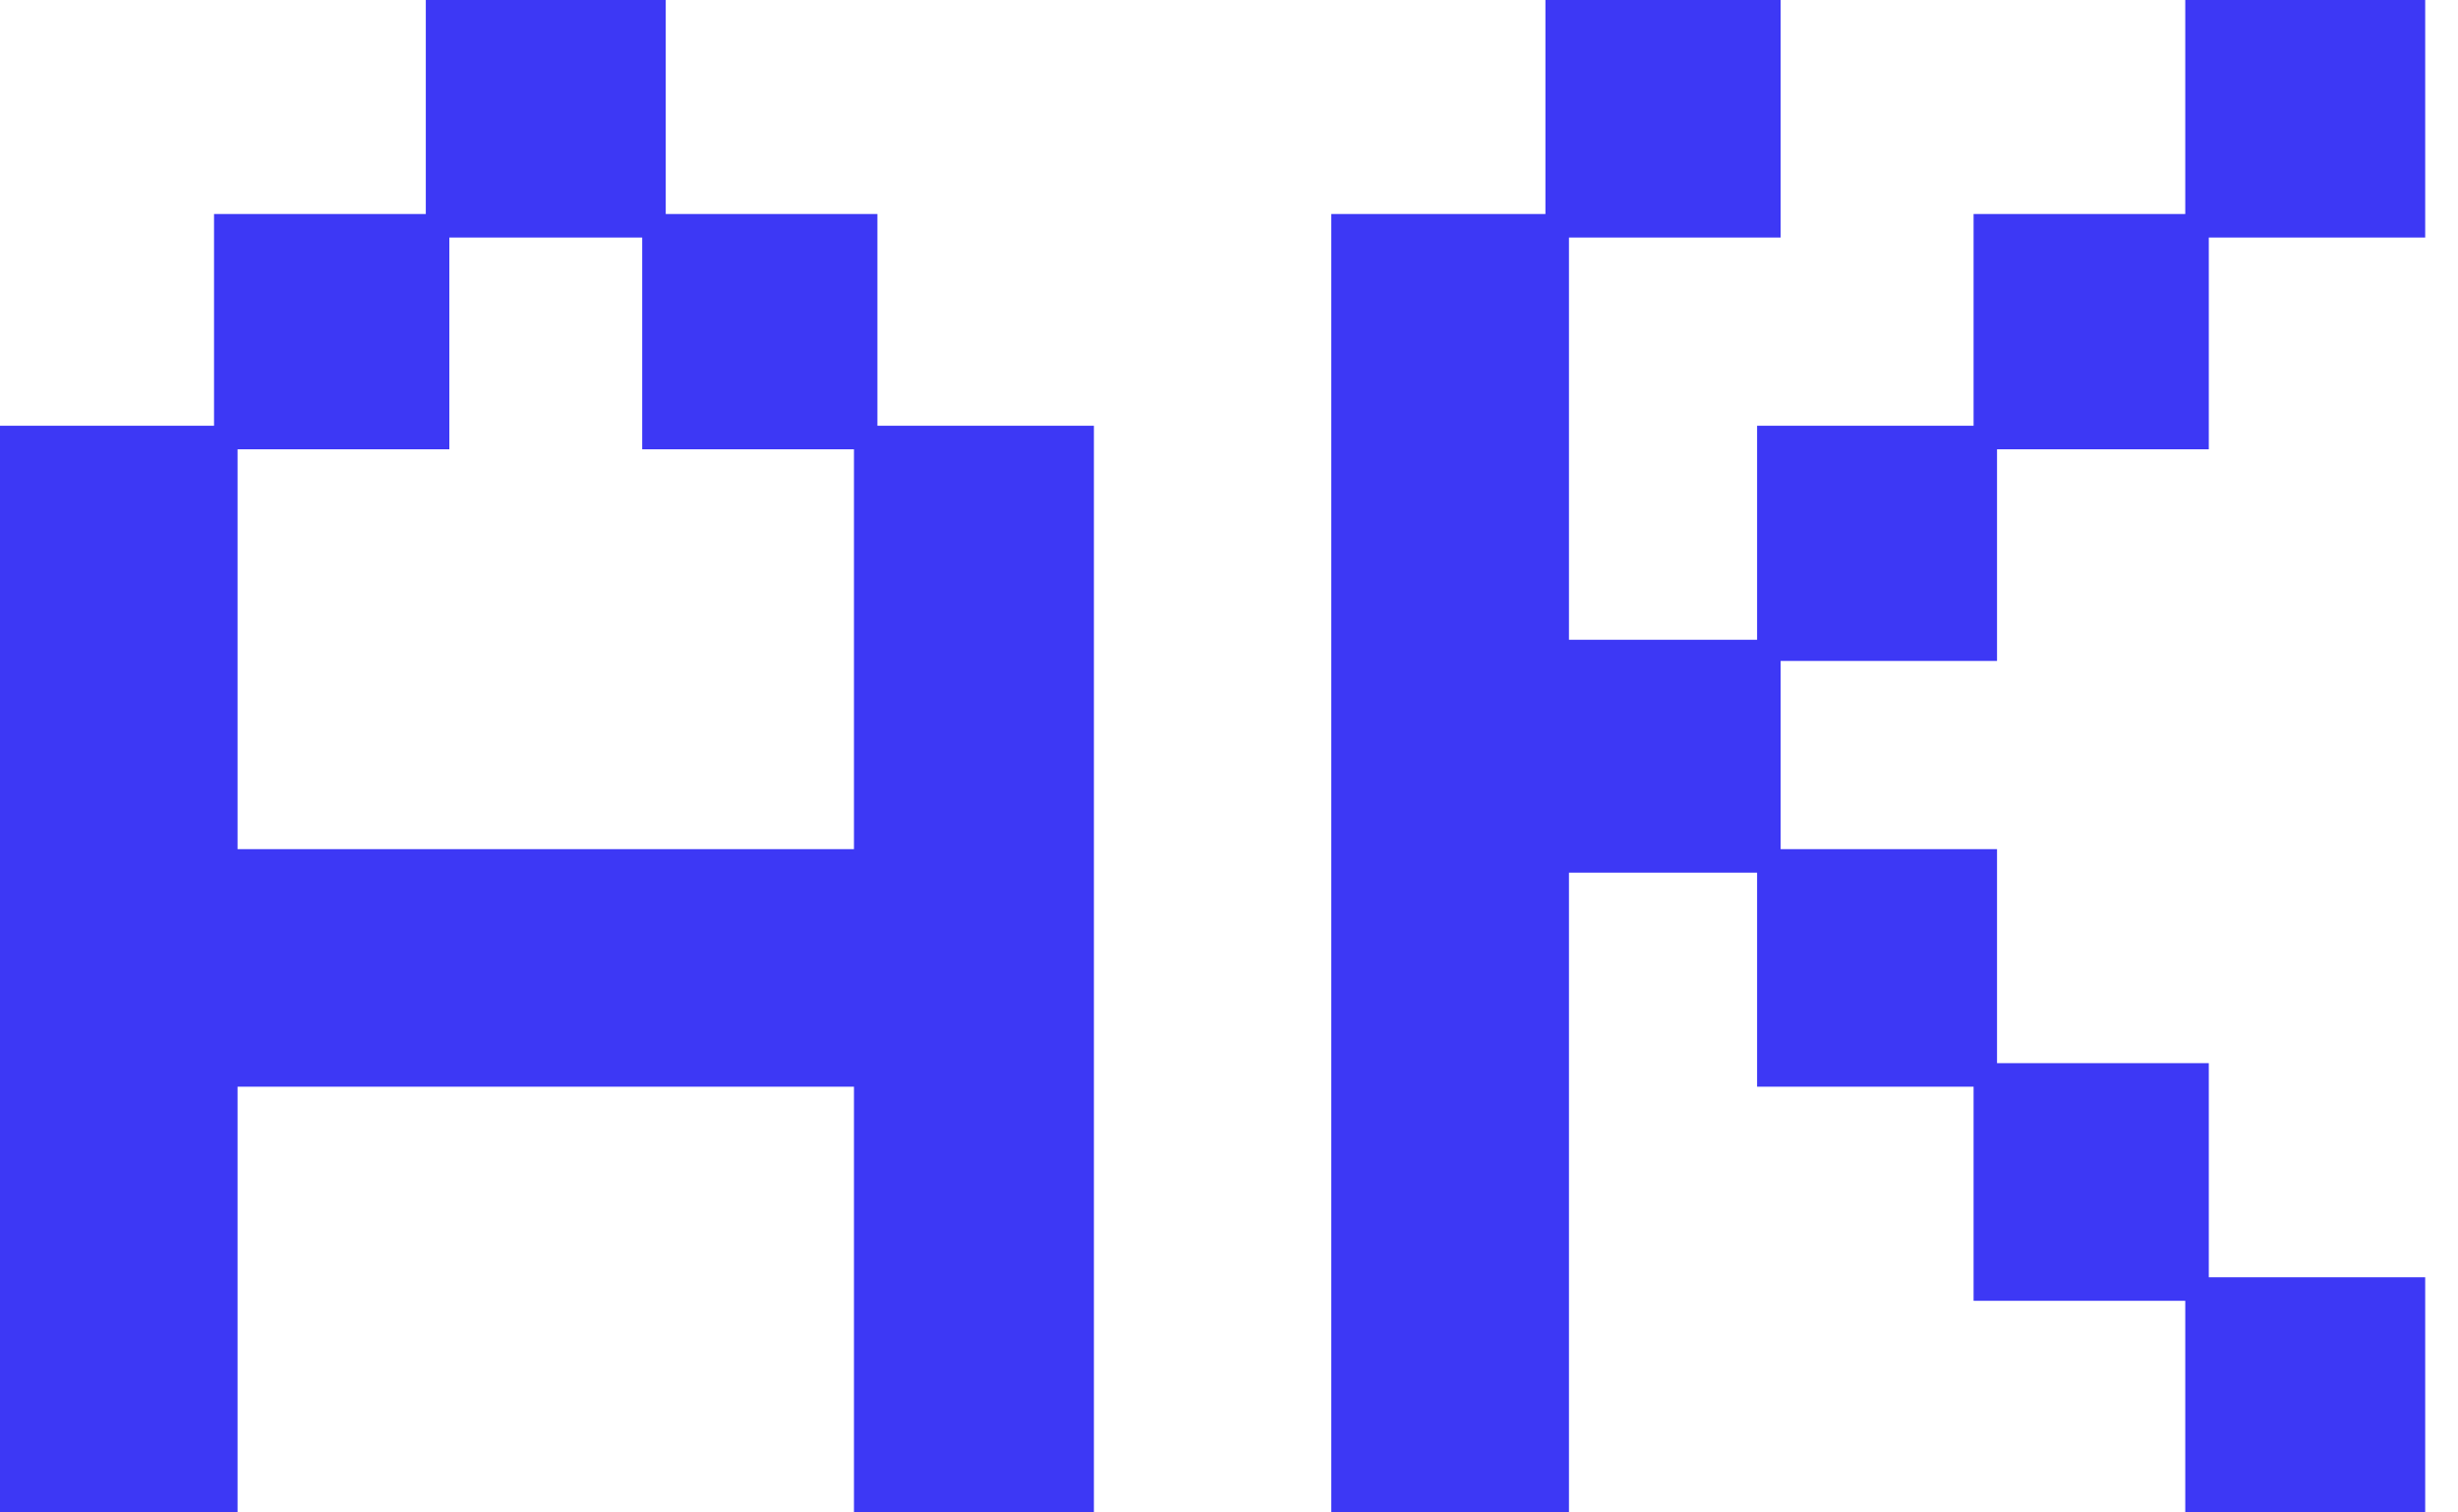
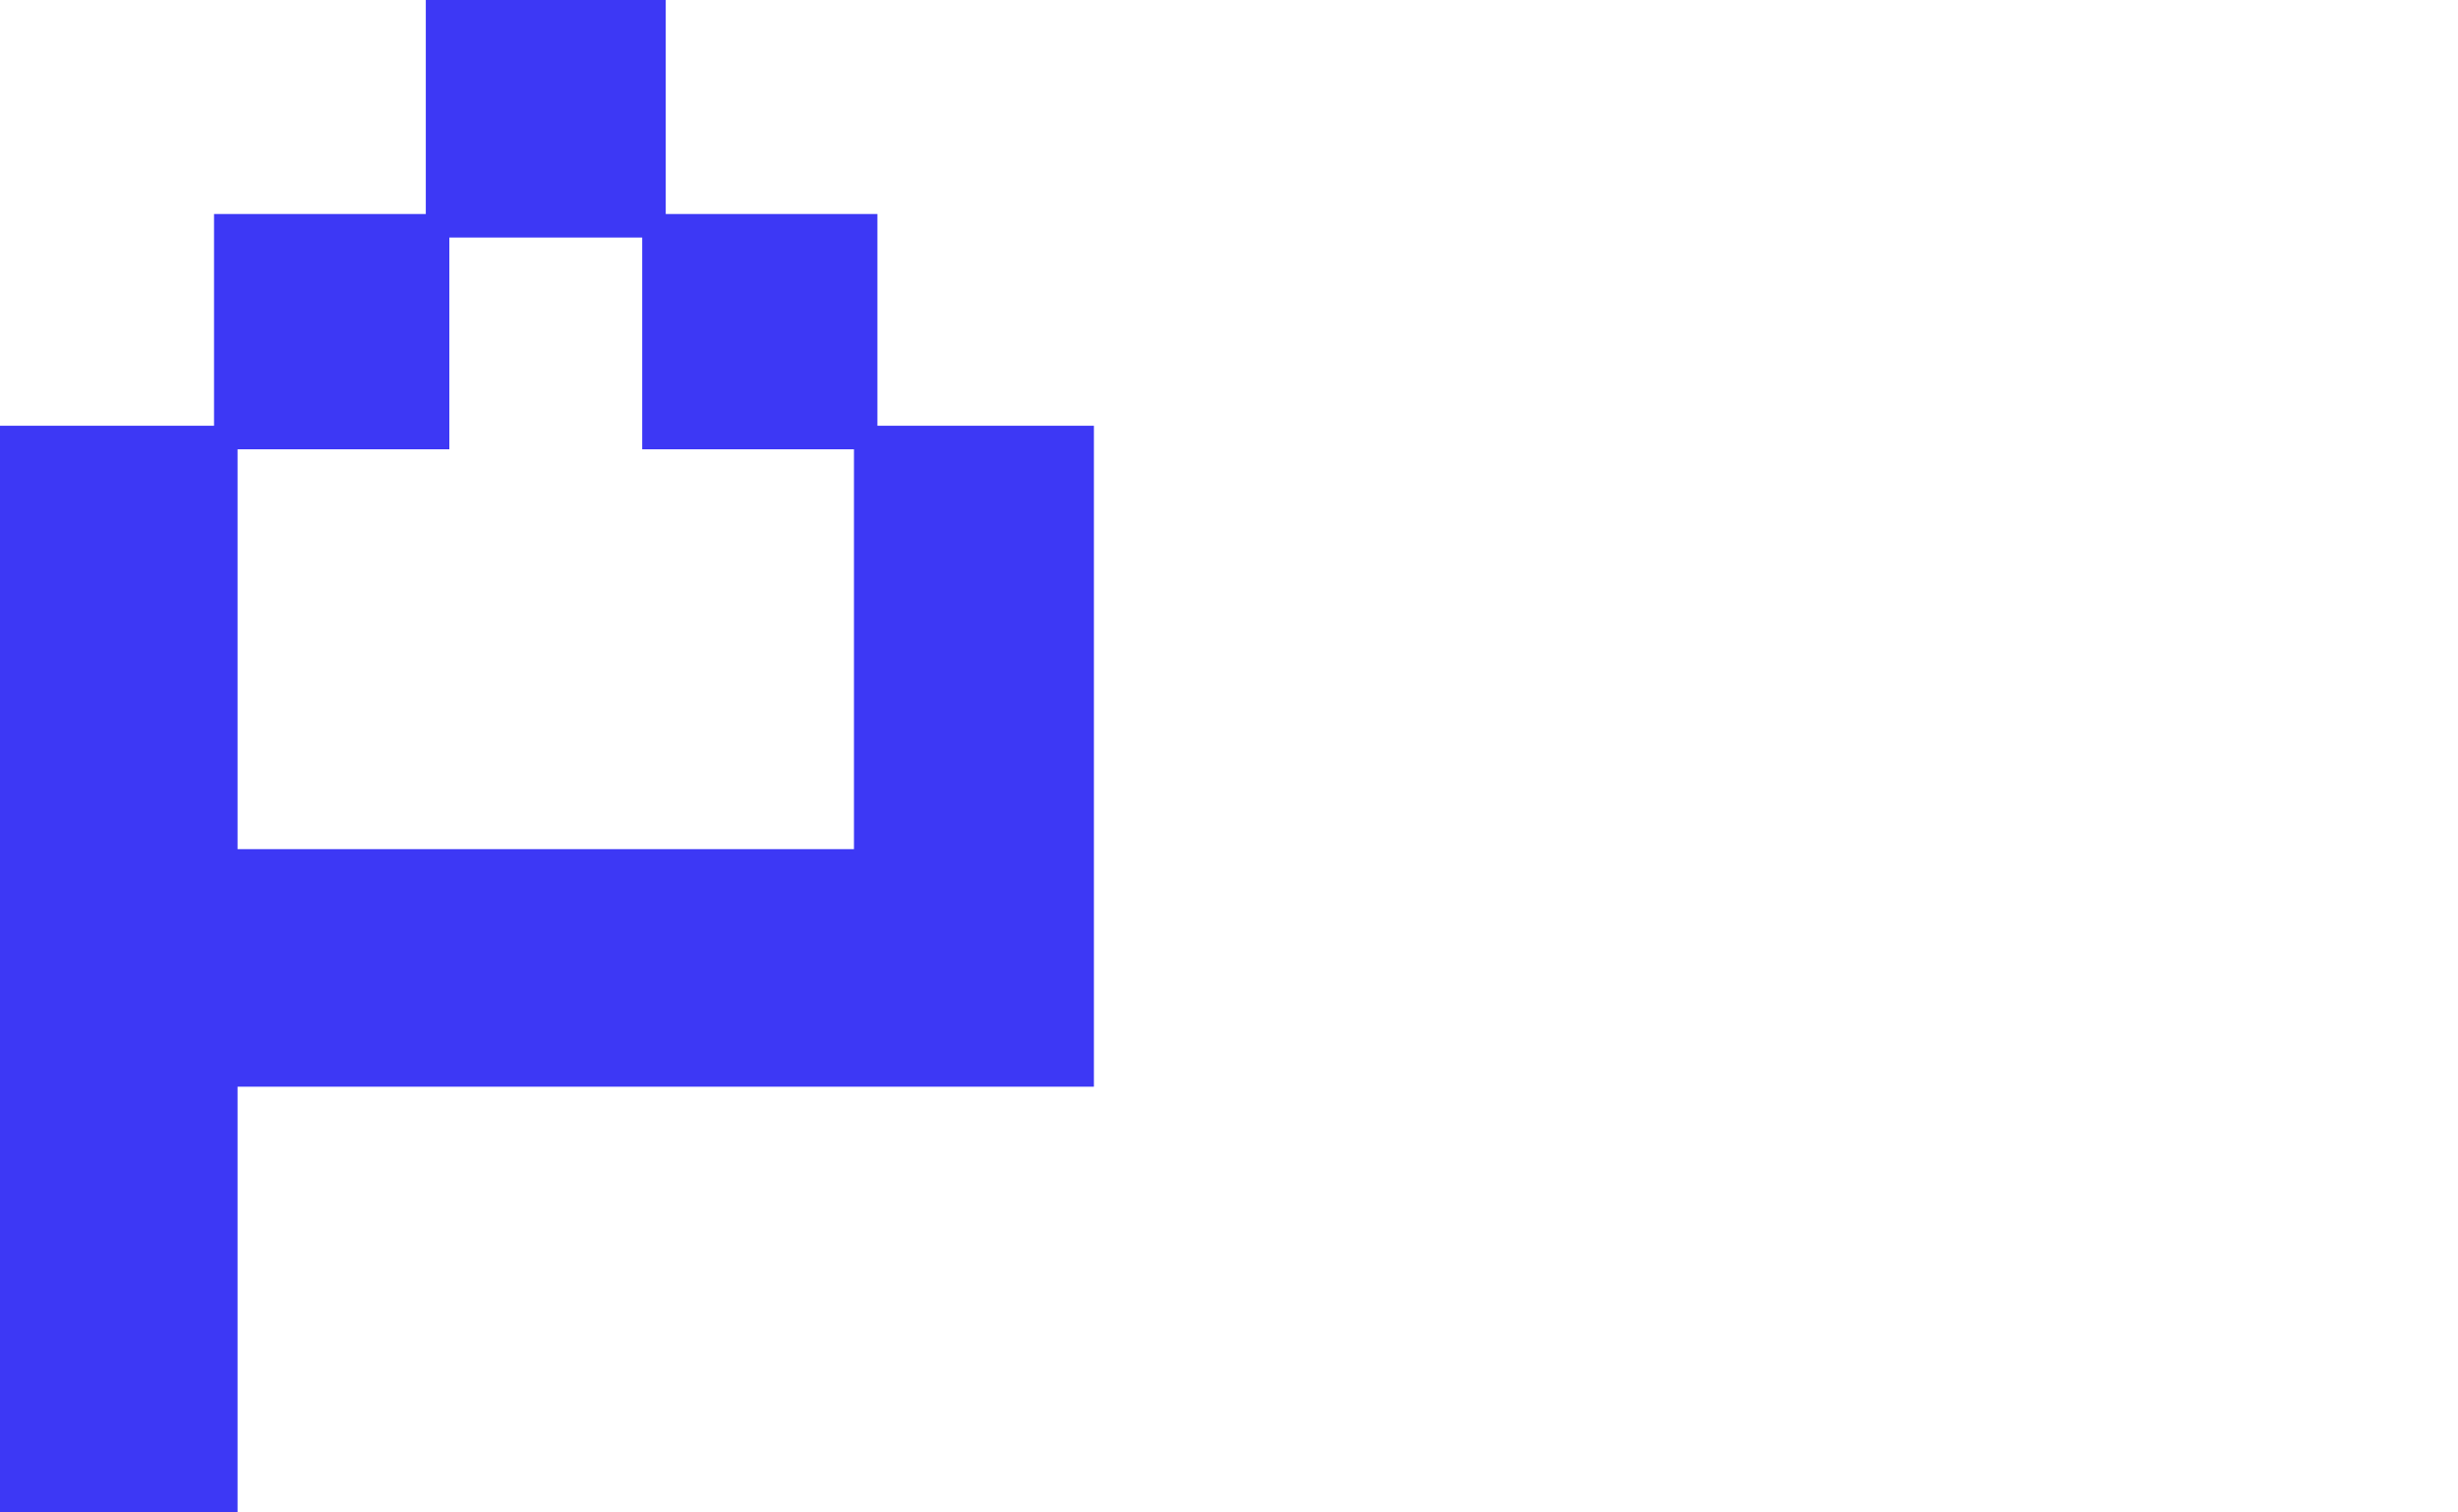
<svg xmlns="http://www.w3.org/2000/svg" fill="none" height="100%" overflow="visible" preserveAspectRatio="none" style="display: block;" viewBox="0 0 26 16" width="100%">
  <g id="AK">
-     <path d="M0 16V4.504H2.264V2.264H4.504V0H7.042V2.264H9.281V4.504H11.571V16H9.033V11.496H2.513V16H0ZM2.513 8.983H9.033V4.753H6.793V2.513H4.753V4.753H2.513V8.983Z" fill="#3D38F5" />
-     <path d="M14.082 16V2.264H16.347V0H18.835V2.513H16.596V6.768H18.586V4.504H20.876V2.264H23.115V0H25.653V2.513H23.364V4.753H21.124V6.992H18.835V8.983H21.124V11.247H23.364V13.512H25.653V16H23.115V13.761H20.876V11.496H18.586V9.232H16.596V16H14.082Z" fill="#3D38F5" />
+     <path d="M0 16V4.504H2.264V2.264H4.504V0H7.042V2.264H9.281V4.504H11.571V16V11.496H2.513V16H0ZM2.513 8.983H9.033V4.753H6.793V2.513H4.753V4.753H2.513V8.983Z" fill="#3D38F5" />
  </g>
</svg>